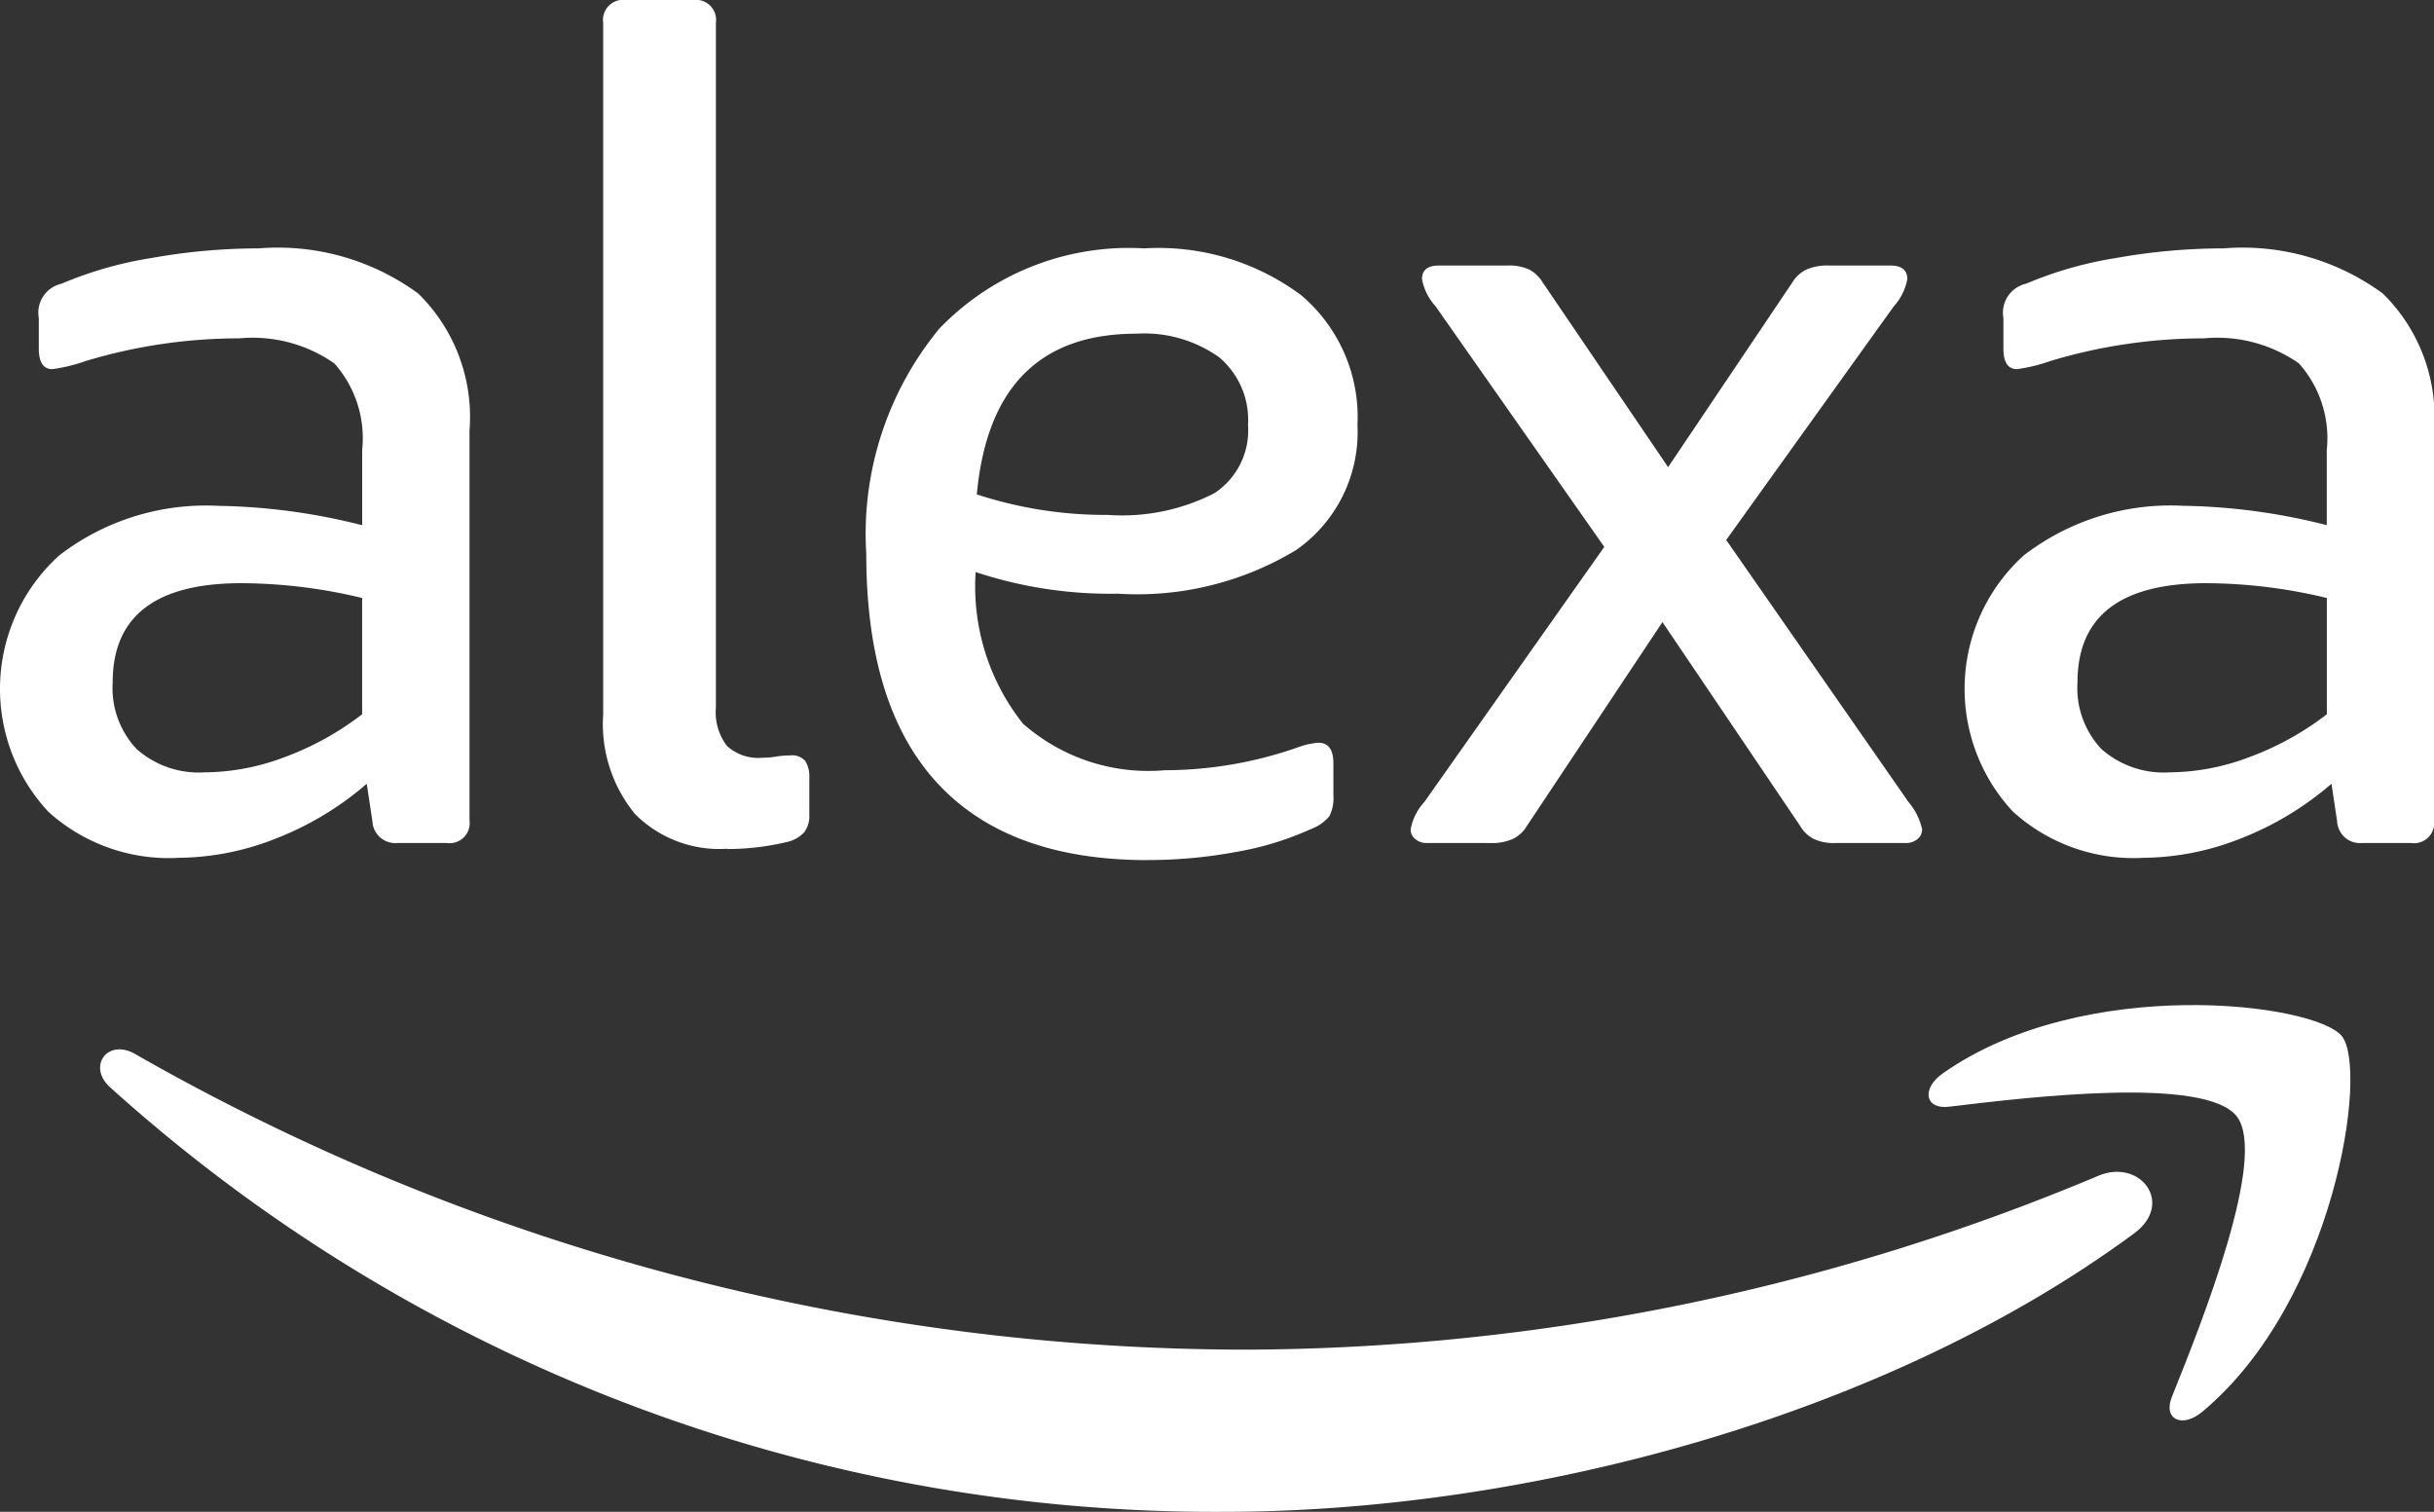
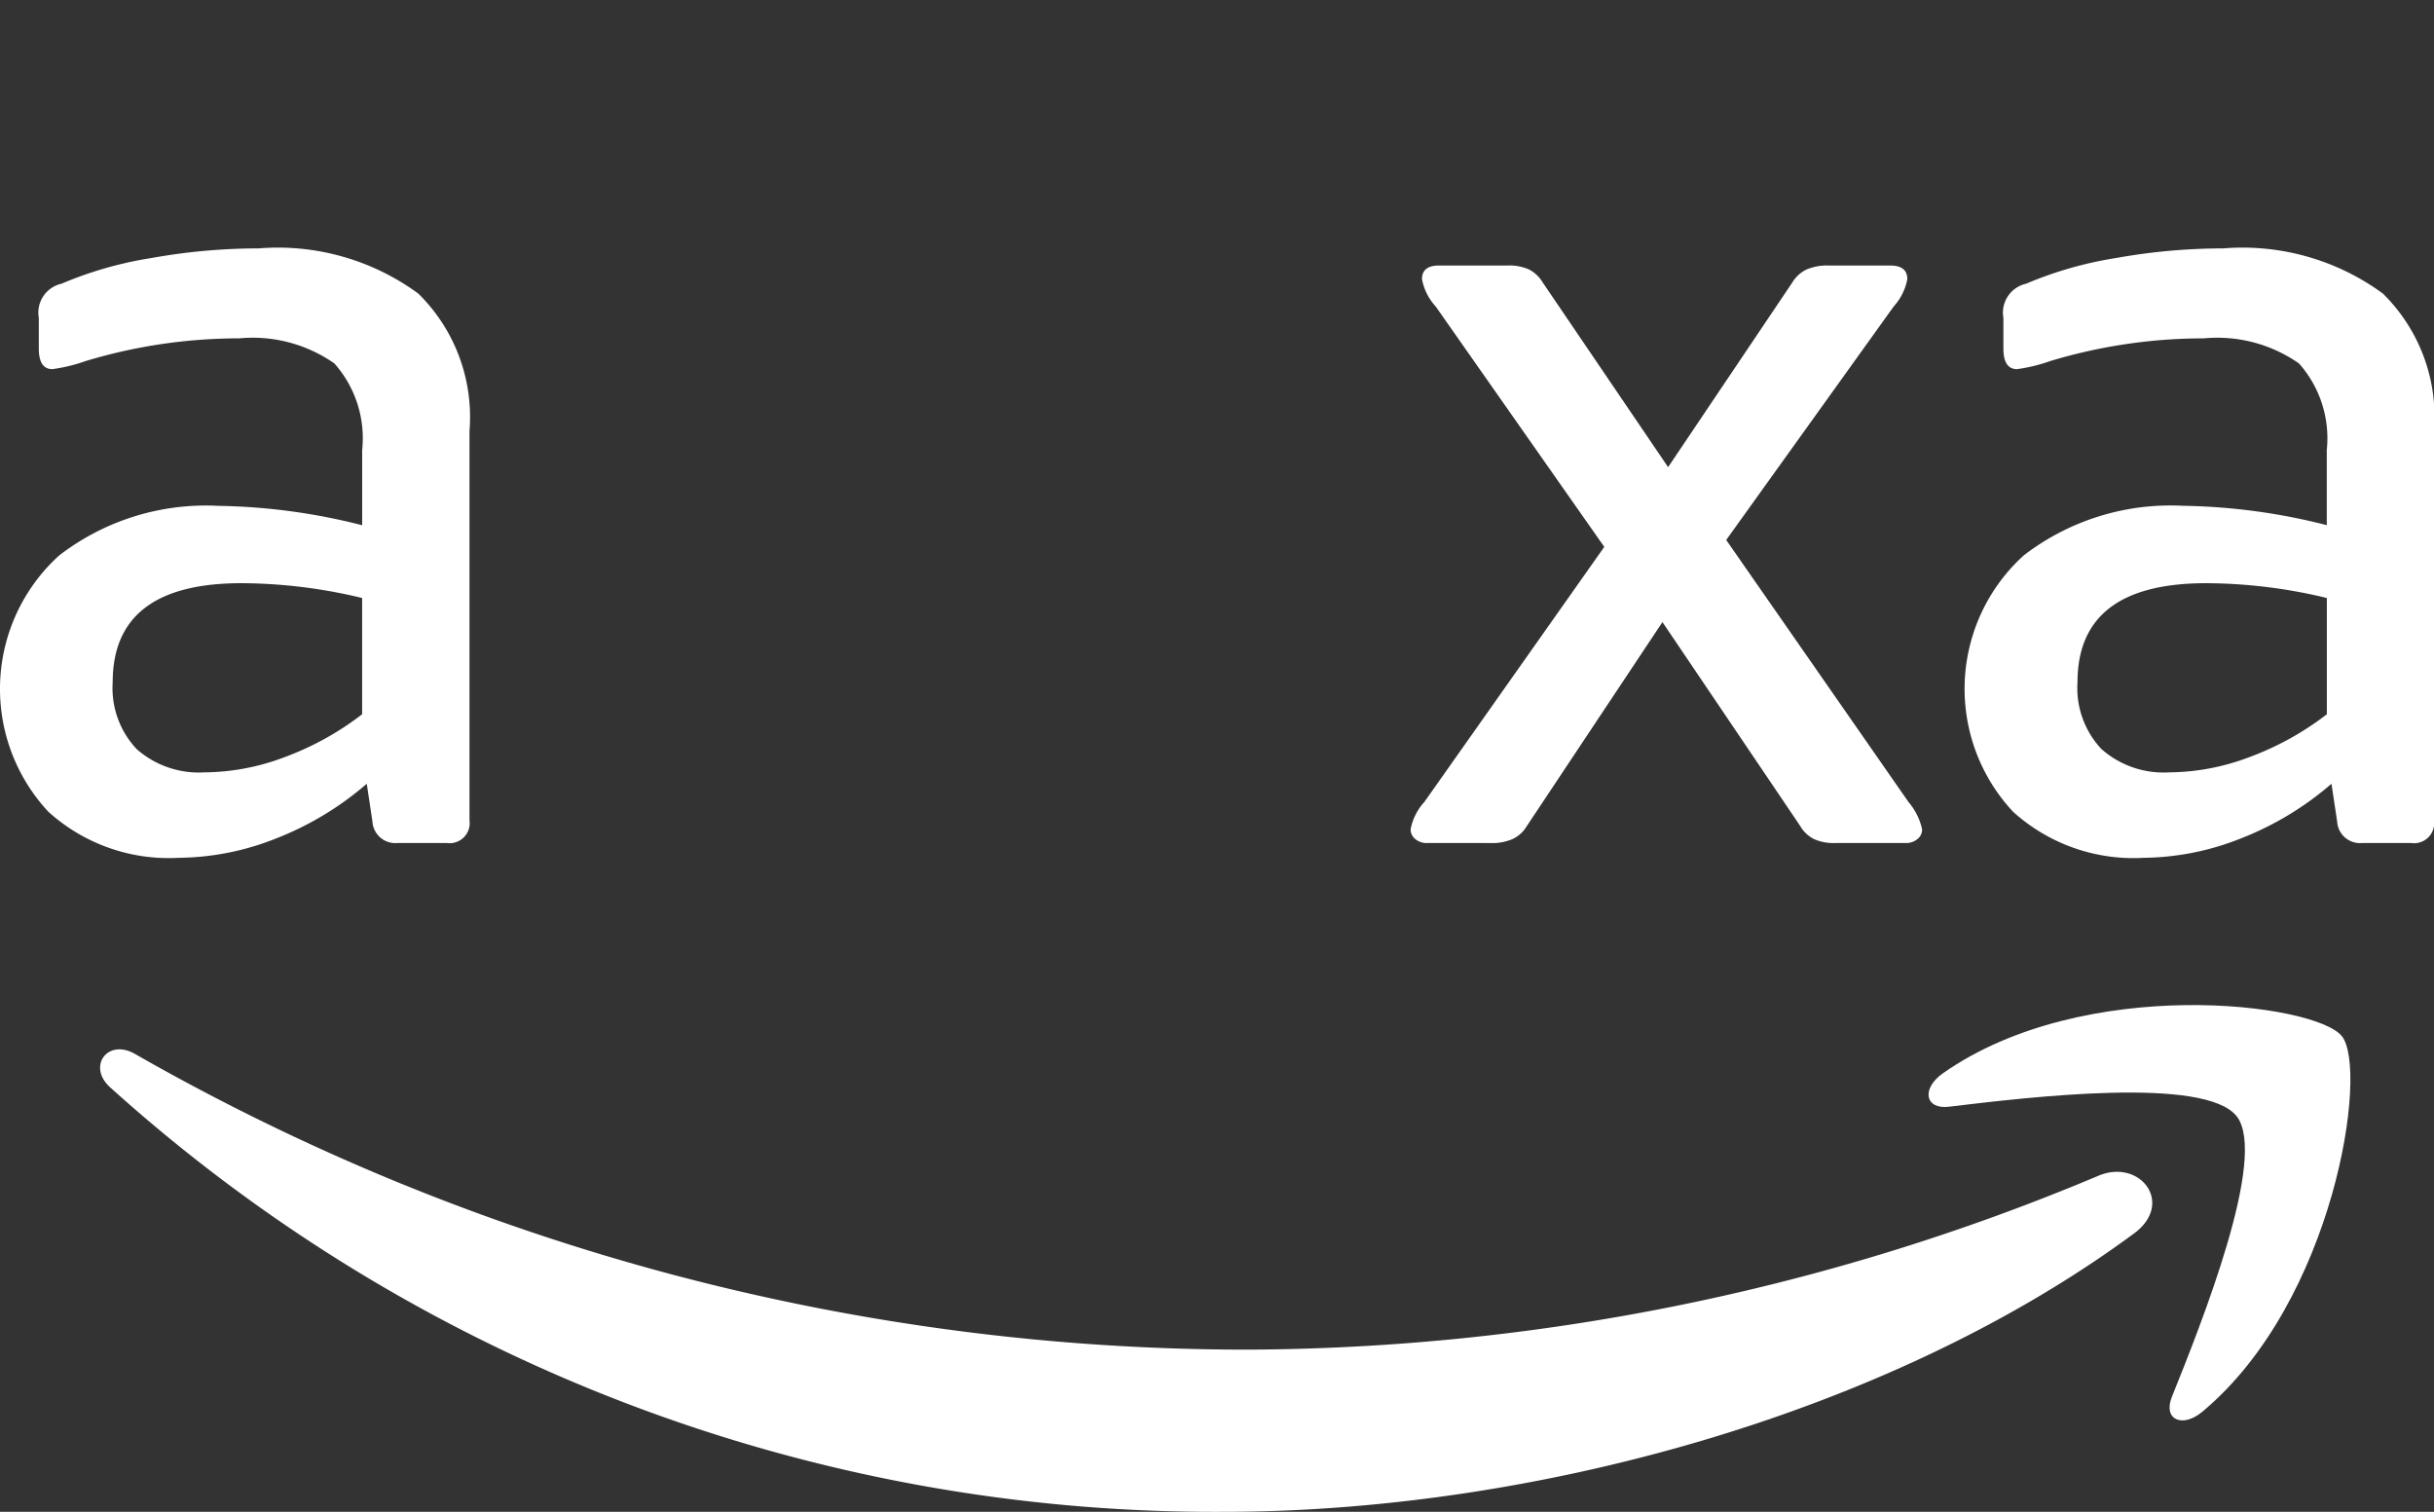
<svg xmlns="http://www.w3.org/2000/svg" width="70.008" height="43.484" viewBox="0 0 70.008 43.484">
  <rect x="0" y="0" width="70.008" height="43.484" fill="#333333" stroke="none" />
  <g transform="translate(-55.322 -41.379)">
    <path d="M60.432,71.6a5.163,5.163,0,0,1-3.719-1.327,5.181,5.181,0,0,1,.31-7.371,6.917,6.917,0,0,1,4.588-1.427,17.674,17.674,0,0,1,4.128.557V59.868a3.237,3.237,0,0,0-.8-2.49,4.1,4.1,0,0,0-2.736-.721,15.268,15.268,0,0,0-4.425.655,4.7,4.7,0,0,1-.949.23c-.262,0-.391-.2-.391-.591v-.883a.853.853,0,0,1,.654-.983,10.963,10.963,0,0,1,2.574-.737,17.584,17.584,0,0,1,3.1-.279,6.829,6.829,0,0,1,4.587,1.3,4.971,4.971,0,0,1,1.473,3.947V70.518a.578.578,0,0,1-.655.654H66.756a.659.659,0,0,1-.722-.621l-.163-1.083a8.951,8.951,0,0,1-2.605,1.572,7.733,7.733,0,0,1-2.835.558m.786-2.458a6.6,6.6,0,0,0,2.262-.427,8.426,8.426,0,0,0,2.259-1.244V64.125a14.967,14.967,0,0,0-3.475-.426q-3.7,0-3.7,2.851a2.56,2.56,0,0,0,.688,1.919,2.7,2.7,0,0,0,1.966.67" transform="translate(0 -5.546)" fill="#fff" />
-     <path d="M89.709,65.791a3.419,3.419,0,0,1-2.655-1,4.077,4.077,0,0,1-.915-2.863V42.037a.579.579,0,0,1,.654-.658h1.932a.58.58,0,0,1,.656.658V61.727a1.6,1.6,0,0,0,.313,1.1,1.324,1.324,0,0,0,1.03.346,2.545,2.545,0,0,0,.41-.036,2.478,2.478,0,0,1,.379-.03.5.5,0,0,1,.44.162.852.852,0,0,1,.115.494v1.047a.785.785,0,0,1-.147.508.964.964,0,0,1-.506.281,7.384,7.384,0,0,1-1.706.2" transform="translate(-13.468 0)" fill="#fff" />
-     <path d="M107.674,71.663q-4,0-6.046-2.213t-2.046-6.6a9.289,9.289,0,0,1,2.1-6.472,7.564,7.564,0,0,1,5.9-2.31,6.862,6.862,0,0,1,4.505,1.344,4.587,4.587,0,0,1,1.623,3.735,4.132,4.132,0,0,1-1.768,3.6A8.832,8.832,0,0,1,106.822,64a12.32,12.32,0,0,1-4.094-.622,6.346,6.346,0,0,0,1.359,4.358,5.456,5.456,0,0,0,4.079,1.342A11.614,11.614,0,0,0,112,68.418a2.148,2.148,0,0,1,.592-.131c.281,0,.426.2.426.59V69.8a1.168,1.168,0,0,1-.115.6,1.28,1.28,0,0,1-.542.375,8.829,8.829,0,0,1-2.16.656,13.8,13.8,0,0,1-2.524.23m-1.146-9.927a5.812,5.812,0,0,0,3.063-.624,2.162,2.162,0,0,0,.968-1.965,2.349,2.349,0,0,0-.837-1.95,3.717,3.717,0,0,0-2.376-.673q-4.161,0-4.587,4.622a11.861,11.861,0,0,0,3.768.59" transform="translate(-19.344 -5.545)" fill="#fff" />
    <path d="M127.886,71.554a.514.514,0,0,1-.36-.115.354.354,0,0,1-.132-.278,1.6,1.6,0,0,1,.394-.786l5.176-7.338-4.849-6.915a1.6,1.6,0,0,1-.394-.786c0-.264.164-.392.493-.392h1.966a1.393,1.393,0,0,1,.623.115,1,1,0,0,1,.392.375l3.605,5.309,3.571-5.309a.975.975,0,0,1,.409-.375,1.5,1.5,0,0,1,.637-.115h1.77c.327,0,.493.128.493.392a1.6,1.6,0,0,1-.392.786l-4.817,6.716,5.243,7.537a1.8,1.8,0,0,1,.392.786.349.349,0,0,1-.132.278.511.511,0,0,1-.359.115h-2a1.363,1.363,0,0,1-.622-.115.955.955,0,0,1-.394-.375L134.637,65.2l-3.9,5.865a.942.942,0,0,1-.41.375,1.47,1.47,0,0,1-.637.115Z" transform="translate(-31.499 -5.928)" fill="#fff" />
    <path d="M160.811,71.6a5.162,5.162,0,0,1-3.718-1.327A5.179,5.179,0,0,1,157.4,62.9a6.923,6.923,0,0,1,4.588-1.427,17.662,17.662,0,0,1,4.128.557V59.868a3.237,3.237,0,0,0-.8-2.49,4.1,4.1,0,0,0-2.736-.721,15.282,15.282,0,0,0-4.425.655,4.7,4.7,0,0,1-.949.23c-.262,0-.391-.2-.391-.591v-.883a.853.853,0,0,1,.654-.983,11,11,0,0,1,2.574-.737,17.584,17.584,0,0,1,3.1-.279,6.829,6.829,0,0,1,4.587,1.3A4.972,4.972,0,0,1,169.2,59.31V70.518a.578.578,0,0,1-.656.654h-1.408a.659.659,0,0,1-.722-.621l-.163-1.083a8.935,8.935,0,0,1-2.605,1.572,7.733,7.733,0,0,1-2.835.558m.786-2.458a6.593,6.593,0,0,0,2.262-.427,8.426,8.426,0,0,0,2.259-1.244V64.125a14.963,14.963,0,0,0-3.472-.426q-3.7,0-3.7,2.851a2.56,2.56,0,0,0,.688,1.919,2.7,2.7,0,0,0,1.966.67" transform="translate(-43.87 -5.546)" fill="#fff" />
    <path d="M118.942,100.285c-7.086,5.231-17.359,8.01-26.208,8.01A47.428,47.428,0,0,1,60.722,96.083c-.661-.6-.071-1.417.727-.953a64.441,64.441,0,0,0,32.031,8.5,63.719,63.719,0,0,0,24.429-5c1.2-.508,2.2.789,1.032,1.656" transform="translate(-2.235 -23.432)" fill="#fff" />
    <path d="M162.717,95.929c-.906-1.161-5.991-.551-8.276-.276-.692.084-.8-.521-.175-.961,4.056-2.847,10.7-2.026,11.475-1.07s-.205,7.624-4.007,10.8c-.583.489-1.141.228-.883-.419.858-2.135,2.77-6.919,1.865-8.078" transform="translate(-43.062 -22.442)" fill="#fff" />
  </g>
</svg>